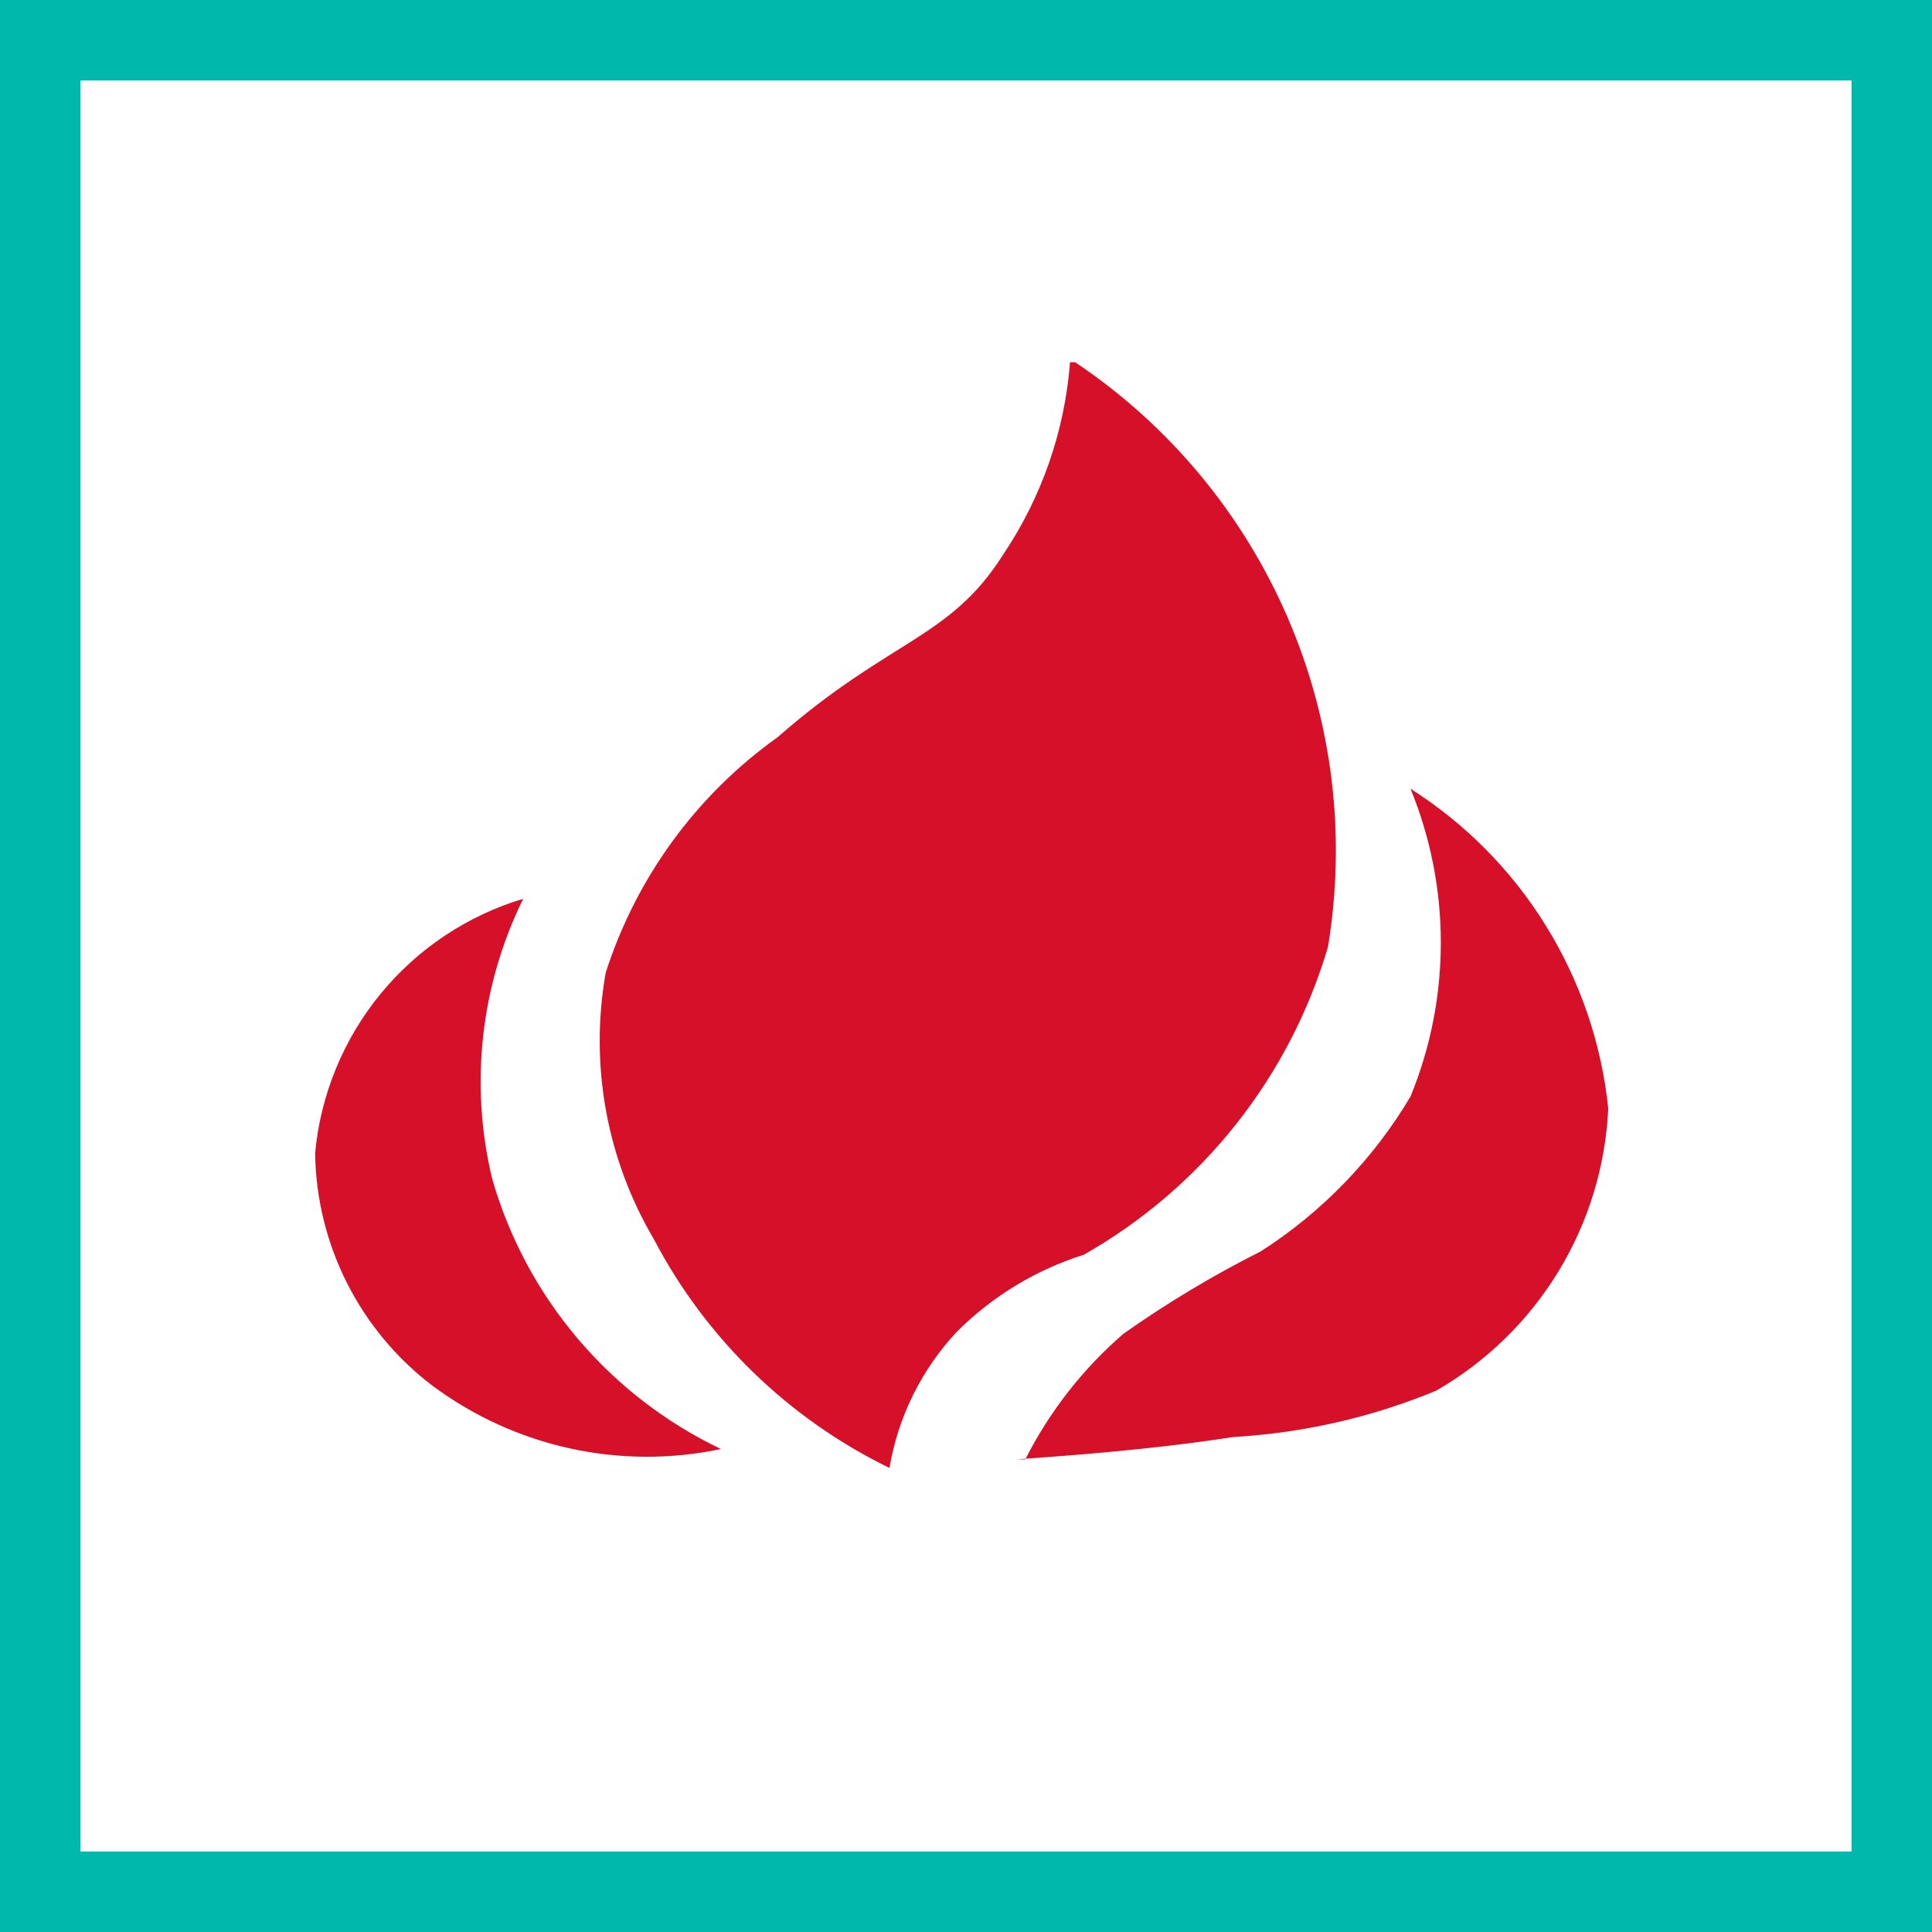
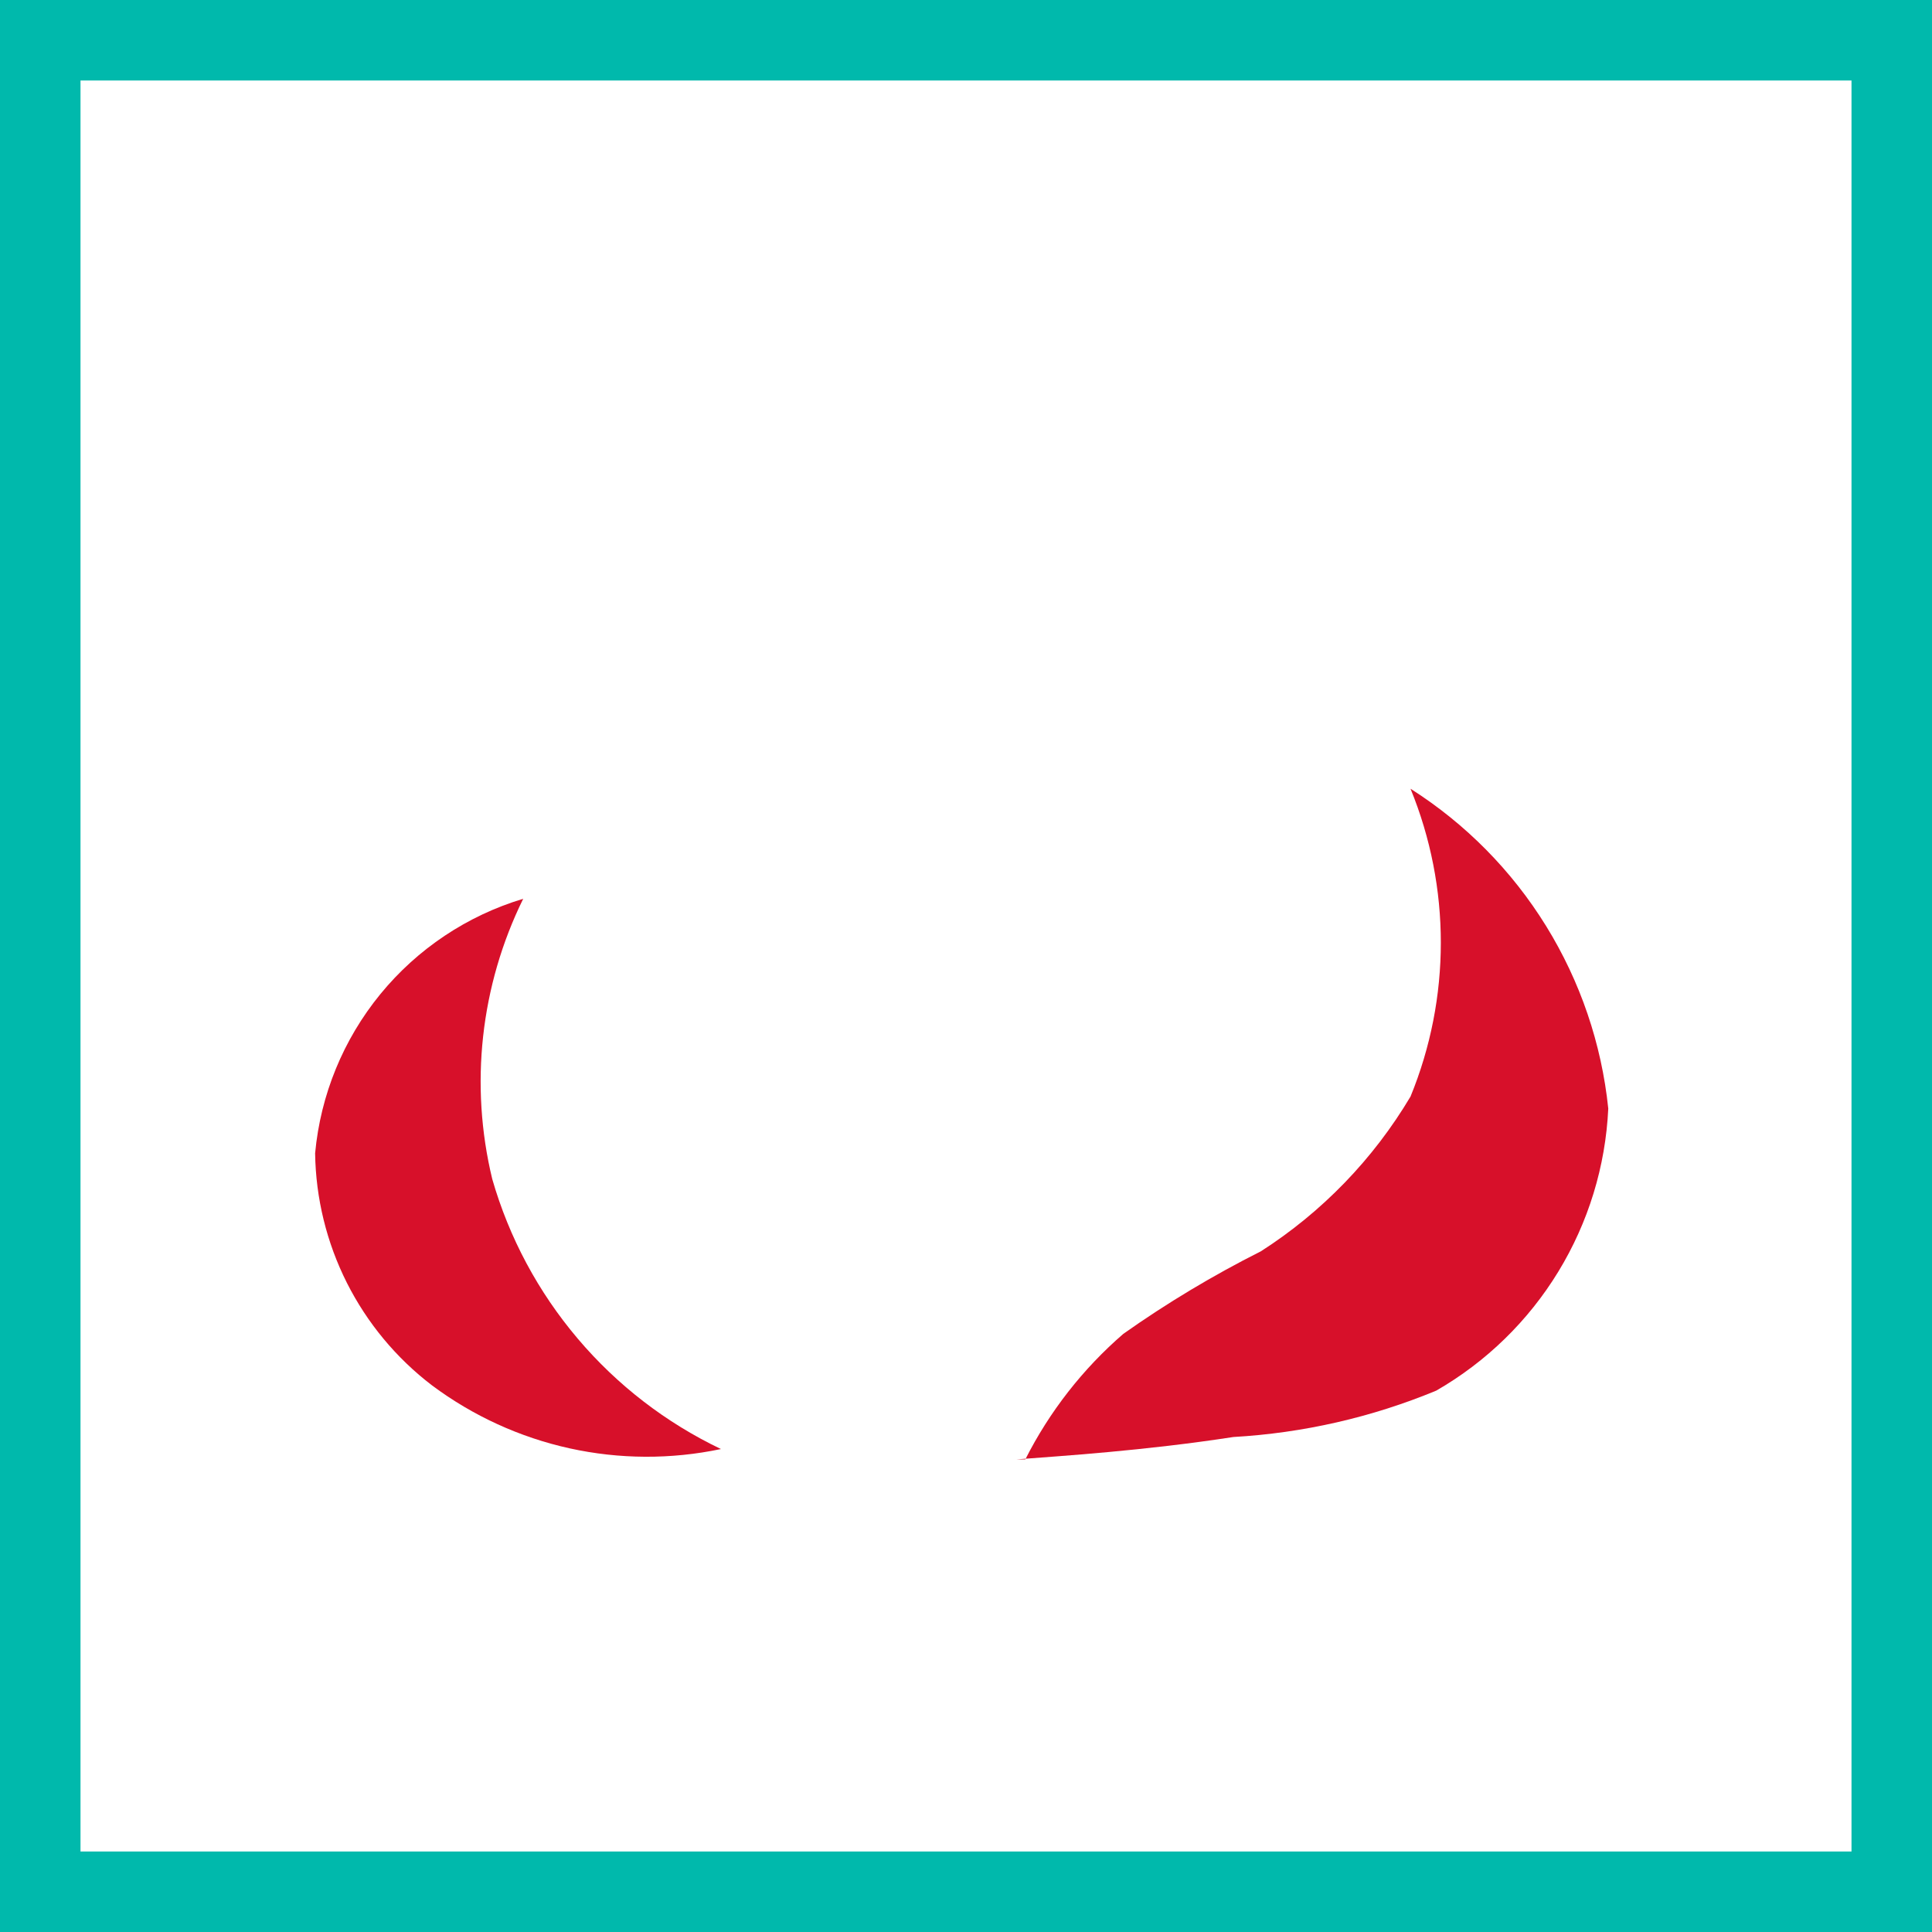
<svg xmlns="http://www.w3.org/2000/svg" width="48" height="48" viewBox="0 0 48 48" fill="none">
  <rect x="0" y="0" width="48" height="48" fill="#333333" stroke="none" />
  <path d="M1 1H47V47H1V1Z" stroke-width="2" fill="white" stroke="#00B9AC" />
-   <path d="M26.713 9C29.044 10.562 30.876 12.763 31.99 15.339C33.104 17.915 33.452 20.757 32.993 23.526C32.038 26.765 29.863 29.507 26.927 31.174C25.733 31.549 24.648 32.209 23.765 33.096C22.891 34.033 22.311 35.207 22.099 36.471C19.592 35.25 17.541 33.259 16.246 30.789C15.069 28.795 14.645 26.446 15.049 24.167C15.805 21.806 17.304 19.753 19.322 18.314C22.099 15.879 23.594 15.879 24.919 13.785C25.879 12.361 26.453 10.712 26.585 9" fill="#D7102A" />
  <path d="M12.999 22.33C11.936 24.49 11.664 26.954 12.23 29.294C12.649 30.75 13.372 32.1 14.352 33.256C15.331 34.413 16.545 35.348 17.912 36.001C16.672 36.262 15.39 36.256 14.153 35.984C12.915 35.711 11.75 35.178 10.734 34.42C9.845 33.742 9.122 32.87 8.618 31.871C8.115 30.872 7.845 29.771 7.829 28.653C7.963 27.204 8.527 25.828 9.448 24.701C10.369 23.575 11.605 22.749 12.999 22.33" fill="#D7102A" />
  <path d="M25.474 36.258C26.075 35.069 26.902 34.01 27.909 33.139C28.996 32.371 30.139 31.686 31.327 31.088C32.848 30.113 34.121 28.796 35.044 27.243C36.048 24.793 36.048 22.046 35.044 19.596C36.41 20.464 37.561 21.629 38.412 23.006C39.262 24.382 39.791 25.933 39.957 27.542C39.89 28.975 39.464 30.367 38.717 31.592C37.971 32.816 36.928 33.833 35.685 34.549C34.081 35.214 32.377 35.603 30.643 35.702C28.422 36.044 26.371 36.172 25.26 36.258" fill="#D7102A" />
</svg>